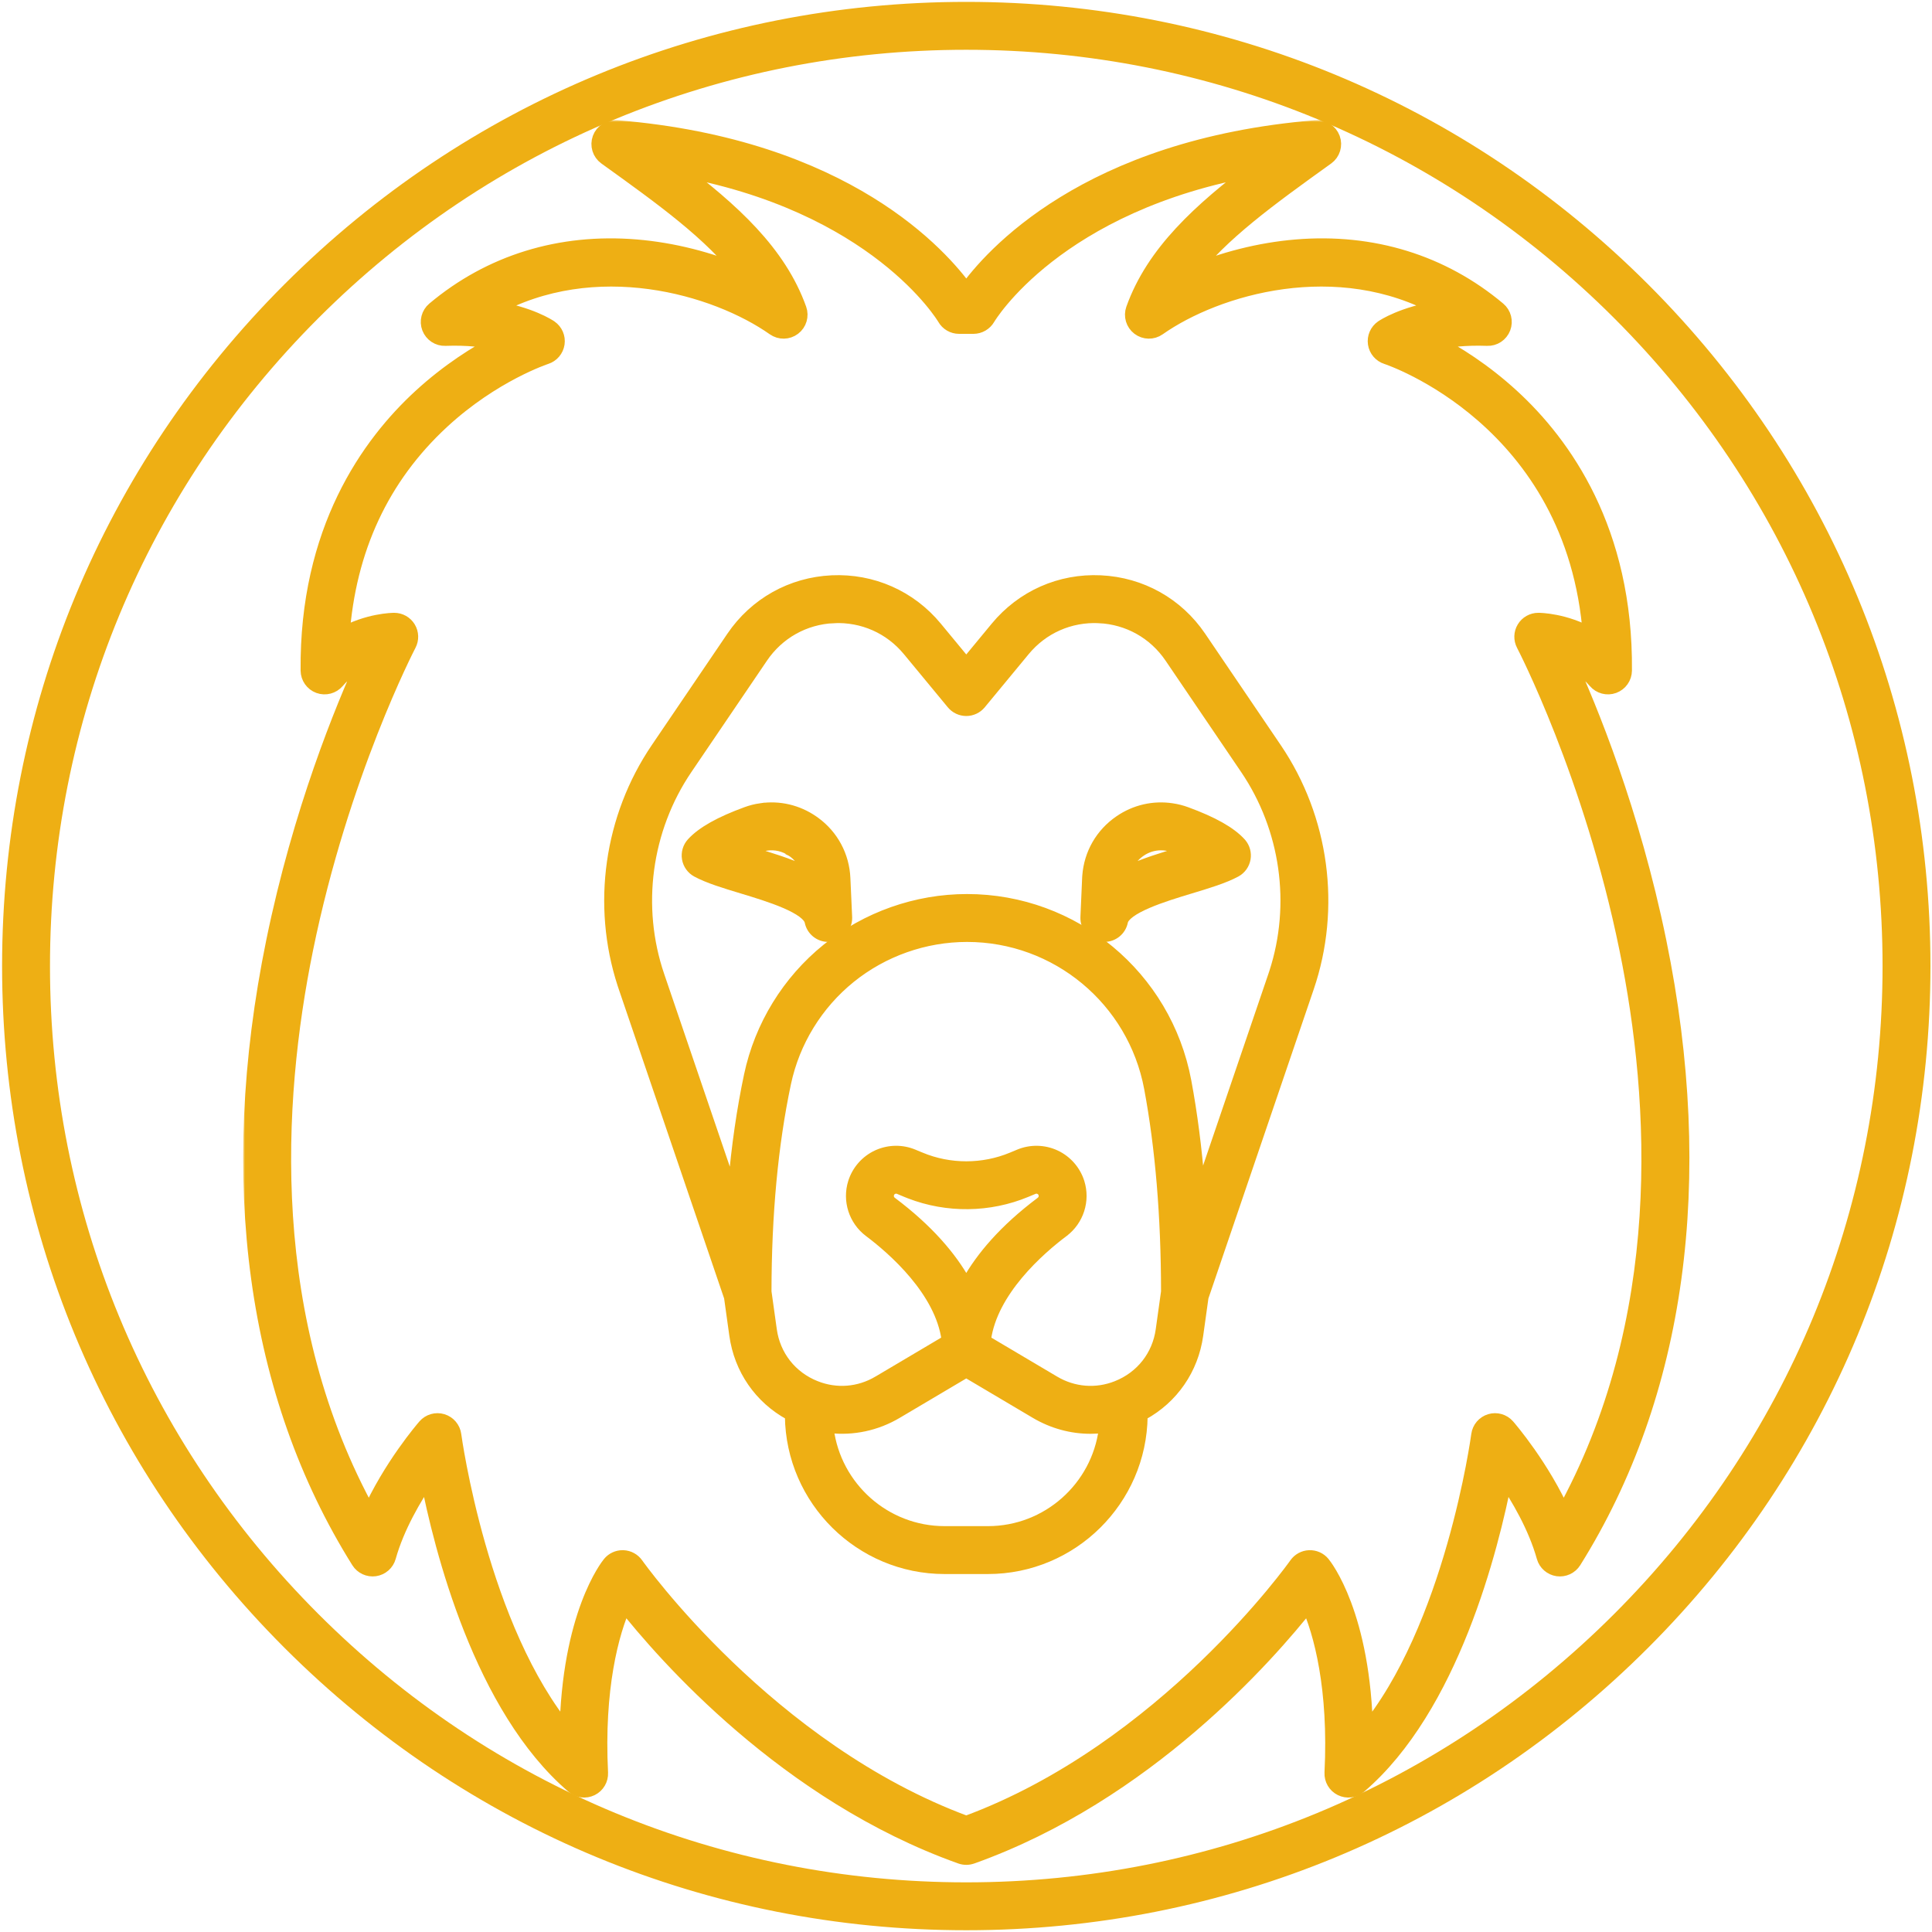
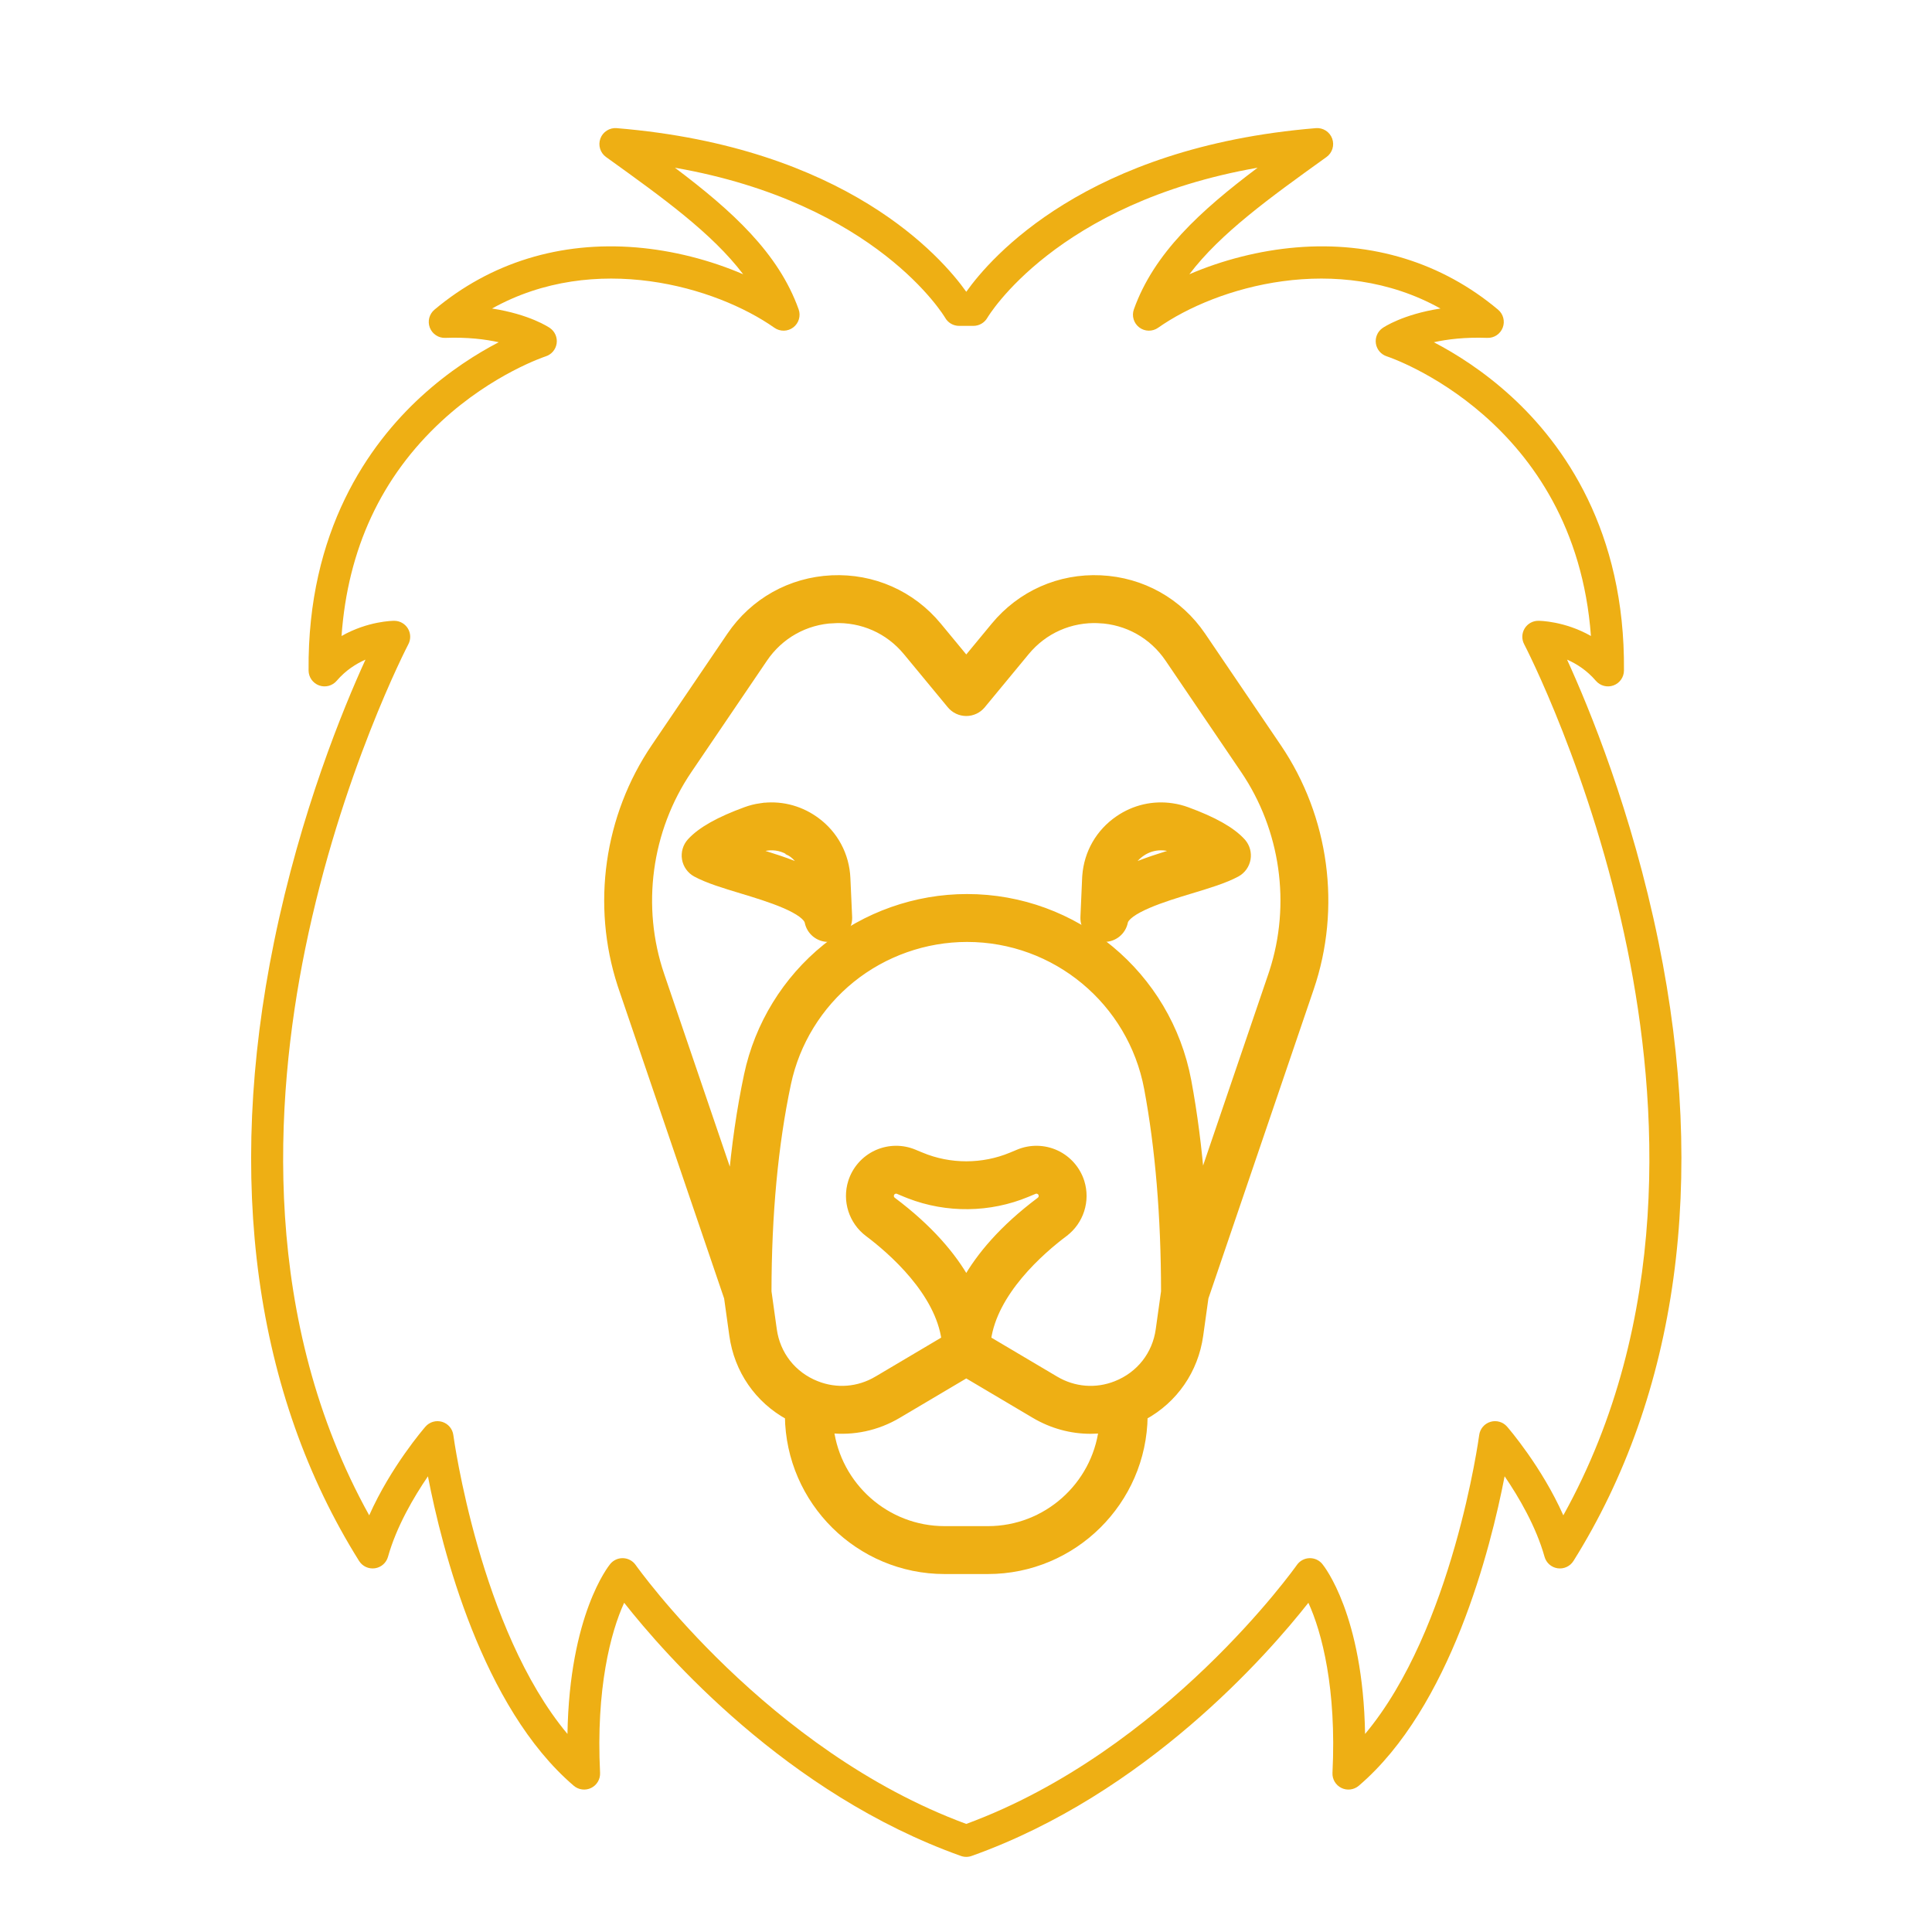
<svg xmlns="http://www.w3.org/2000/svg" width="484" height="484" viewBox="0 0 484 484" fill="none">
-   <path d="M242.068 1.471C306.317 1.471 366.727 26.493 412.159 71.925C457.59 117.357 482.613 177.765 482.613 242.016C482.613 306.266 457.59 366.674 412.159 412.105C366.727 457.537 306.318 482.56 242.068 482.56C177.818 482.56 117.409 457.537 71.977 412.105C26.546 366.674 1.523 306.266 1.523 242.016C1.523 177.765 26.546 117.356 71.977 71.925C117.409 26.493 177.819 1.471 242.068 1.471ZM242.068 11.471C180.485 11.471 122.594 35.451 79.048 78.996C35.503 122.542 11.523 180.433 11.523 242.016C11.523 303.598 35.503 361.49 79.047 405.035C122.593 448.58 180.484 472.56 242.067 472.56C303.65 472.56 361.542 448.58 405.086 405.035C448.633 361.49 472.613 303.598 472.613 242.016C472.613 180.433 448.633 122.542 405.087 78.996C361.542 35.451 303.651 11.471 242.068 11.471Z" fill="#EEAF14" stroke="#EEAF14" stroke-width="2" />
  <mask id="path-2-outside-1_338_16" maskUnits="userSpaceOnUse" x="60.911" y="30.088" width="363" height="438" fill="black">
    <rect fill="white" x="60.911" y="30.088" width="363" height="438" />
    <path d="M415.48 235.94C408.796 203.29 398.156 177.44 392.577 165.25C394.944 166.281 397.542 167.927 399.794 170.555C400.878 171.821 402.635 172.284 404.201 171.71C405.767 171.139 406.815 169.656 406.831 167.989C407.155 132.926 391.694 111.322 378.666 99.374C371.616 92.909 364.567 88.527 359.204 85.737C362.605 84.983 367.058 84.441 372.577 84.643C374.293 84.719 375.844 83.679 376.458 82.084C377.072 80.489 376.606 78.682 375.299 77.583C361.269 65.798 343.788 60.4 324.753 61.983C315.611 62.741 306.25 65.132 297.959 68.709C305.742 58.434 318.158 49.509 331.966 39.585L332.312 39.337C333.771 38.288 334.352 36.394 333.731 34.707C333.109 33.02 331.44 31.951 329.648 32.103C272.145 36.851 248.235 64.417 242.069 73.098C235.902 64.418 211.992 36.851 154.49 32.103C152.718 31.951 151.028 33.02 150.407 34.707C149.786 36.394 150.367 38.288 151.826 39.337L152.172 39.585C165.98 49.509 178.396 58.433 186.179 68.709C177.887 65.131 168.527 62.741 159.384 61.983C140.346 60.405 122.868 65.798 108.838 77.583C107.53 78.682 107.065 80.49 107.679 82.084C108.294 83.679 109.871 84.721 111.56 84.643C117.085 84.438 121.536 84.983 124.934 85.737C119.572 88.527 112.522 92.909 105.472 99.374C92.444 111.323 76.982 132.926 77.306 167.989C77.322 169.656 78.369 171.138 79.936 171.71C81.5 172.282 83.257 171.822 84.343 170.555C86.596 167.927 89.195 166.281 91.561 165.25C85.981 177.439 75.34 203.29 68.657 235.94C56.432 295.658 63.799 349.294 89.959 391.049C90.8 392.39 92.351 393.106 93.92 392.884C95.487 392.657 96.774 391.529 97.2 390.003C99.328 382.404 103.669 375.02 107.205 369.843C110.709 387.959 120.726 427.706 143.737 447.362C144.951 448.398 146.665 448.614 148.099 447.91C149.533 447.205 150.41 445.716 150.329 444.12C149.276 423.08 152.977 408.894 156.363 401.521C166.549 414.464 197.078 449.394 240.726 464.947C241.161 465.102 241.615 465.179 242.069 465.179C242.523 465.179 242.977 465.102 243.412 464.947C287.053 449.396 317.582 414.472 327.772 401.525C331.166 408.916 334.86 423.096 333.809 444.121C333.729 445.716 334.606 447.205 336.039 447.91C337.474 448.614 339.187 448.398 340.401 447.362C363.416 427.704 373.432 387.949 376.934 369.837C380.467 375.006 384.802 382.383 386.937 390.004C387.364 391.529 388.65 392.658 390.217 392.885C391.785 393.107 393.337 392.391 394.178 391.05C420.338 349.294 427.704 295.658 415.48 235.94ZM391.639 379.619C386.25 367.488 377.973 357.888 377.55 357.4C376.516 356.212 374.88 355.742 373.378 356.195C371.871 356.649 370.771 357.944 370.565 359.505C370.496 360.034 363.941 408.166 341.975 434.386C341.475 404.545 331.711 392.353 331.252 391.797C330.457 390.834 329.262 390.302 328.009 390.348C326.761 390.398 325.608 391.028 324.891 392.051C324.565 392.518 291.909 438.556 242.067 456.925C192.305 438.58 159.569 392.517 159.242 392.05C158.525 391.028 157.371 390.398 156.124 390.349C156.071 390.347 156.019 390.346 155.966 390.346C154.776 390.346 153.644 390.875 152.882 391.797C152.424 392.353 142.658 404.542 142.159 434.383C120.221 408.179 113.639 360.034 113.569 359.504C113.363 357.944 112.262 356.65 110.756 356.195C109.248 355.743 107.617 356.213 106.584 357.4C106.161 357.887 97.883 367.488 92.494 379.619C65.435 330.889 68.644 276.015 76.447 237.757C85.387 193.924 102.136 161.703 102.304 161.382C102.955 160.142 102.91 158.652 102.186 157.453C101.462 156.254 100.164 155.522 98.763 155.522C98.405 155.522 92.15 155.581 85.561 159.333C87.115 137.544 95.526 119.465 110.627 105.498C123.451 93.638 136.582 89.314 136.707 89.274C138.159 88.811 139.223 87.563 139.448 86.055C139.673 84.547 139.022 83.042 137.768 82.174C137.5 81.989 132.699 78.742 123.265 77.291C149.032 62.926 179.371 71.815 194.002 82.111C195.427 83.114 197.337 83.079 198.726 82.024C200.113 80.969 200.658 79.137 200.071 77.495C195.038 63.399 183.417 52.805 169.076 42.018C219.648 50.86 236.604 79.306 236.778 79.608C237.489 80.861 238.818 81.636 240.258 81.636H243.87C245.301 81.636 246.629 80.86 247.344 79.62C247.525 79.306 264.481 50.859 315.054 42.017C300.713 52.804 289.092 63.398 284.058 77.494C283.471 79.135 284.016 80.968 285.403 82.023C286.792 83.079 288.702 83.114 290.127 82.11C304.758 71.815 335.099 62.924 360.864 77.29C351.432 78.742 346.63 81.988 346.361 82.173C345.108 83.041 344.457 84.546 344.682 86.053C344.907 87.56 345.971 88.809 347.423 89.272C347.918 89.43 394.541 104.937 398.557 159.325C391.974 155.579 385.724 155.52 385.367 155.52C383.967 155.52 382.669 156.253 381.944 157.451C381.219 158.649 381.174 160.14 381.826 161.38C381.994 161.7 398.743 193.922 407.683 237.755C415.489 276.016 418.698 330.888 391.639 379.619Z" />
  </mask>
  <path d="M415.48 235.94C408.796 203.29 398.156 177.44 392.577 165.25C394.944 166.281 397.542 167.927 399.794 170.555C400.878 171.821 402.635 172.284 404.201 171.71C405.767 171.139 406.815 169.656 406.831 167.989C407.155 132.926 391.694 111.322 378.666 99.374C371.616 92.909 364.567 88.527 359.204 85.737C362.605 84.983 367.058 84.441 372.577 84.643C374.293 84.719 375.844 83.679 376.458 82.084C377.072 80.489 376.606 78.682 375.299 77.583C361.269 65.798 343.788 60.4 324.753 61.983C315.611 62.741 306.25 65.132 297.959 68.709C305.742 58.434 318.158 49.509 331.966 39.585L332.312 39.337C333.771 38.288 334.352 36.394 333.731 34.707C333.109 33.02 331.44 31.951 329.648 32.103C272.145 36.851 248.235 64.417 242.069 73.098C235.902 64.418 211.992 36.851 154.49 32.103C152.718 31.951 151.028 33.02 150.407 34.707C149.786 36.394 150.367 38.288 151.826 39.337L152.172 39.585C165.98 49.509 178.396 58.433 186.179 68.709C177.887 65.131 168.527 62.741 159.384 61.983C140.346 60.405 122.868 65.798 108.838 77.583C107.53 78.682 107.065 80.49 107.679 82.084C108.294 83.679 109.871 84.721 111.56 84.643C117.085 84.438 121.536 84.983 124.934 85.737C119.572 88.527 112.522 92.909 105.472 99.374C92.444 111.323 76.982 132.926 77.306 167.989C77.322 169.656 78.369 171.138 79.936 171.71C81.5 172.282 83.257 171.822 84.343 170.555C86.596 167.927 89.195 166.281 91.561 165.25C85.981 177.439 75.34 203.29 68.657 235.94C56.432 295.658 63.799 349.294 89.959 391.049C90.8 392.39 92.351 393.106 93.92 392.884C95.487 392.657 96.774 391.529 97.2 390.003C99.328 382.404 103.669 375.02 107.205 369.843C110.709 387.959 120.726 427.706 143.737 447.362C144.951 448.398 146.665 448.614 148.099 447.91C149.533 447.205 150.41 445.716 150.329 444.12C149.276 423.08 152.977 408.894 156.363 401.521C166.549 414.464 197.078 449.394 240.726 464.947C241.161 465.102 241.615 465.179 242.069 465.179C242.523 465.179 242.977 465.102 243.412 464.947C287.053 449.396 317.582 414.472 327.772 401.525C331.166 408.916 334.86 423.096 333.809 444.121C333.729 445.716 334.606 447.205 336.039 447.91C337.474 448.614 339.187 448.398 340.401 447.362C363.416 427.704 373.432 387.949 376.934 369.837C380.467 375.006 384.802 382.383 386.937 390.004C387.364 391.529 388.65 392.658 390.217 392.885C391.785 393.107 393.337 392.391 394.178 391.05C420.338 349.294 427.704 295.658 415.48 235.94ZM391.639 379.619C386.25 367.488 377.973 357.888 377.55 357.4C376.516 356.212 374.88 355.742 373.378 356.195C371.871 356.649 370.771 357.944 370.565 359.505C370.496 360.034 363.941 408.166 341.975 434.386C341.475 404.545 331.711 392.353 331.252 391.797C330.457 390.834 329.262 390.302 328.009 390.348C326.761 390.398 325.608 391.028 324.891 392.051C324.565 392.518 291.909 438.556 242.067 456.925C192.305 438.58 159.569 392.517 159.242 392.05C158.525 391.028 157.371 390.398 156.124 390.349C156.071 390.347 156.019 390.346 155.966 390.346C154.776 390.346 153.644 390.875 152.882 391.797C152.424 392.353 142.658 404.542 142.159 434.383C120.221 408.179 113.639 360.034 113.569 359.504C113.363 357.944 112.262 356.65 110.756 356.195C109.248 355.743 107.617 356.213 106.584 357.4C106.161 357.887 97.883 367.488 92.494 379.619C65.435 330.889 68.644 276.015 76.447 237.757C85.387 193.924 102.136 161.703 102.304 161.382C102.955 160.142 102.91 158.652 102.186 157.453C101.462 156.254 100.164 155.522 98.763 155.522C98.405 155.522 92.15 155.581 85.561 159.333C87.115 137.544 95.526 119.465 110.627 105.498C123.451 93.638 136.582 89.314 136.707 89.274C138.159 88.811 139.223 87.563 139.448 86.055C139.673 84.547 139.022 83.042 137.768 82.174C137.5 81.989 132.699 78.742 123.265 77.291C149.032 62.926 179.371 71.815 194.002 82.111C195.427 83.114 197.337 83.079 198.726 82.024C200.113 80.969 200.658 79.137 200.071 77.495C195.038 63.399 183.417 52.805 169.076 42.018C219.648 50.86 236.604 79.306 236.778 79.608C237.489 80.861 238.818 81.636 240.258 81.636H243.87C245.301 81.636 246.629 80.86 247.344 79.62C247.525 79.306 264.481 50.859 315.054 42.017C300.713 52.804 289.092 63.398 284.058 77.494C283.471 79.135 284.016 80.968 285.403 82.023C286.792 83.079 288.702 83.114 290.127 82.11C304.758 71.815 335.099 62.924 360.864 77.29C351.432 78.742 346.63 81.988 346.361 82.173C345.108 83.041 344.457 84.546 344.682 86.053C344.907 87.56 345.971 88.809 347.423 89.272C347.918 89.43 394.541 104.937 398.557 159.325C391.974 155.579 385.724 155.52 385.367 155.52C383.967 155.52 382.669 156.253 381.944 157.451C381.219 158.649 381.174 160.14 381.826 161.38C381.994 161.7 398.743 193.922 407.683 237.755C415.489 276.016 418.698 330.888 391.639 379.619Z" fill="#EEAF14" />
-   <path d="M415.48 235.94C408.796 203.29 398.156 177.44 392.577 165.25C394.944 166.281 397.542 167.927 399.794 170.555C400.878 171.821 402.635 172.284 404.201 171.71C405.767 171.139 406.815 169.656 406.831 167.989C407.155 132.926 391.694 111.322 378.666 99.374C371.616 92.909 364.567 88.527 359.204 85.737C362.605 84.983 367.058 84.441 372.577 84.643C374.293 84.719 375.844 83.679 376.458 82.084C377.072 80.489 376.606 78.682 375.299 77.583C361.269 65.798 343.788 60.4 324.753 61.983C315.611 62.741 306.25 65.132 297.959 68.709C305.742 58.434 318.158 49.509 331.966 39.585L332.312 39.337C333.771 38.288 334.352 36.394 333.731 34.707C333.109 33.02 331.44 31.951 329.648 32.103C272.145 36.851 248.235 64.417 242.069 73.098C235.902 64.418 211.992 36.851 154.49 32.103C152.718 31.951 151.028 33.02 150.407 34.707C149.786 36.394 150.367 38.288 151.826 39.337L152.172 39.585C165.98 49.509 178.396 58.433 186.179 68.709C177.887 65.131 168.527 62.741 159.384 61.983C140.346 60.405 122.868 65.798 108.838 77.583C107.53 78.682 107.065 80.49 107.679 82.084C108.294 83.679 109.871 84.721 111.56 84.643C117.085 84.438 121.536 84.983 124.934 85.737C119.572 88.527 112.522 92.909 105.472 99.374C92.444 111.323 76.982 132.926 77.306 167.989C77.322 169.656 78.369 171.138 79.936 171.71C81.5 172.282 83.257 171.822 84.343 170.555C86.596 167.927 89.195 166.281 91.561 165.25C85.981 177.439 75.34 203.29 68.657 235.94C56.432 295.658 63.799 349.294 89.959 391.049C90.8 392.39 92.351 393.106 93.92 392.884C95.487 392.657 96.774 391.529 97.2 390.003C99.328 382.404 103.669 375.02 107.205 369.843C110.709 387.959 120.726 427.706 143.737 447.362C144.951 448.398 146.665 448.614 148.099 447.91C149.533 447.205 150.41 445.716 150.329 444.12C149.276 423.08 152.977 408.894 156.363 401.521C166.549 414.464 197.078 449.394 240.726 464.947C241.161 465.102 241.615 465.179 242.069 465.179C242.523 465.179 242.977 465.102 243.412 464.947C287.053 449.396 317.582 414.472 327.772 401.525C331.166 408.916 334.86 423.096 333.809 444.121C333.729 445.716 334.606 447.205 336.039 447.91C337.474 448.614 339.187 448.398 340.401 447.362C363.416 427.704 373.432 387.949 376.934 369.837C380.467 375.006 384.802 382.383 386.937 390.004C387.364 391.529 388.65 392.658 390.217 392.885C391.785 393.107 393.337 392.391 394.178 391.05C420.338 349.294 427.704 295.658 415.48 235.94ZM391.639 379.619C386.25 367.488 377.973 357.888 377.55 357.4C376.516 356.212 374.88 355.742 373.378 356.195C371.871 356.649 370.771 357.944 370.565 359.505C370.496 360.034 363.941 408.166 341.975 434.386C341.475 404.545 331.711 392.353 331.252 391.797C330.457 390.834 329.262 390.302 328.009 390.348C326.761 390.398 325.608 391.028 324.891 392.051C324.565 392.518 291.909 438.556 242.067 456.925C192.305 438.58 159.569 392.517 159.242 392.05C158.525 391.028 157.371 390.398 156.124 390.349C156.071 390.347 156.019 390.346 155.966 390.346C154.776 390.346 153.644 390.875 152.882 391.797C152.424 392.353 142.658 404.542 142.159 434.383C120.221 408.179 113.639 360.034 113.569 359.504C113.363 357.944 112.262 356.65 110.756 356.195C109.248 355.743 107.617 356.213 106.584 357.4C106.161 357.887 97.883 367.488 92.494 379.619C65.435 330.889 68.644 276.015 76.447 237.757C85.387 193.924 102.136 161.703 102.304 161.382C102.955 160.142 102.91 158.652 102.186 157.453C101.462 156.254 100.164 155.522 98.763 155.522C98.405 155.522 92.15 155.581 85.561 159.333C87.115 137.544 95.526 119.465 110.627 105.498C123.451 93.638 136.582 89.314 136.707 89.274C138.159 88.811 139.223 87.563 139.448 86.055C139.673 84.547 139.022 83.042 137.768 82.174C137.5 81.989 132.699 78.742 123.265 77.291C149.032 62.926 179.371 71.815 194.002 82.111C195.427 83.114 197.337 83.079 198.726 82.024C200.113 80.969 200.658 79.137 200.071 77.495C195.038 63.399 183.417 52.805 169.076 42.018C219.648 50.86 236.604 79.306 236.778 79.608C237.489 80.861 238.818 81.636 240.258 81.636H243.87C245.301 81.636 246.629 80.86 247.344 79.62C247.525 79.306 264.481 50.859 315.054 42.017C300.713 52.804 289.092 63.398 284.058 77.494C283.471 79.135 284.016 80.968 285.403 82.023C286.792 83.079 288.702 83.114 290.127 82.11C304.758 71.815 335.099 62.924 360.864 77.29C351.432 78.742 346.63 81.988 346.361 82.173C345.108 83.041 344.457 84.546 344.682 86.053C344.907 87.56 345.971 88.809 347.423 89.272C347.918 89.43 394.541 104.937 398.557 159.325C391.974 155.579 385.724 155.52 385.367 155.52C383.967 155.52 382.669 156.253 381.944 157.451C381.219 158.649 381.174 160.14 381.826 161.38C381.994 161.7 398.743 193.922 407.683 237.755C415.489 276.016 418.698 330.888 391.639 379.619Z" stroke="#EEAF14" stroke-width="4" mask="url(#path-2-outside-1_338_16)" />
  <path d="M190.529 202.224C195.194 201.513 199.957 202.619 203.897 205.339L204.352 205.659C208.983 209.026 211.784 214.232 212.039 220.008L212.477 229.742L212.481 229.985C212.473 232.491 210.6 234.623 208.087 234.93C207.884 234.954 207.68 234.967 207.478 234.967C205.126 234.967 203.053 233.311 202.579 230.95C202.463 230.372 201.944 229.659 200.849 228.851C199.783 228.064 198.325 227.299 196.634 226.568C193.254 225.108 189.134 223.86 185.794 222.851H185.793C181.531 221.562 177.359 220.306 174.399 218.709C173.045 217.978 172.101 216.663 171.844 215.145C171.587 213.627 172.041 212.075 173.079 210.938C175.676 208.091 180.239 205.566 186.833 203.158C188.024 202.719 189.272 202.402 190.529 202.223V202.224ZM198.233 213.58C196.371 212.294 194.159 211.782 191.992 212.115L191.98 212.117C191.383 212.202 190.823 212.345 190.279 212.546L190.274 212.547C189.645 212.776 189.056 213.004 188.501 213.223C188.563 213.241 188.625 213.261 188.687 213.279C192.941 214.566 197.531 215.953 201.521 217.801C200.906 216.106 199.779 214.636 198.237 213.583L198.233 213.581L198.802 212.758L198.233 213.58Z" fill="#EEAF14" stroke="#EEAF14" stroke-width="2" />
  <path d="M280.246 205.331C284.172 202.618 288.937 201.513 293.642 202.229C294.87 202.405 296.122 202.722 297.324 203.164H297.323C303.912 205.574 308.471 208.099 311.062 210.937L311.25 211.154C312.155 212.268 312.54 213.721 312.299 215.144C312.041 216.662 311.099 217.978 309.744 218.709C306.784 220.306 302.61 221.562 298.347 222.851C295.006 223.86 290.884 225.107 287.505 226.567C285.814 227.298 284.356 228.063 283.291 228.849C282.196 229.657 281.678 230.368 281.563 230.944C281.092 233.306 279.019 234.967 276.664 234.967C276.466 234.967 276.265 234.956 276.059 234.931V234.93C273.464 234.616 271.55 232.357 271.665 229.748L272.092 220.01L272.125 219.452C272.544 213.715 275.483 208.588 280.246 205.331ZM290.849 212.02C289.094 212.02 287.388 212.552 285.916 213.569L285.911 213.572C284.356 214.634 283.224 216.108 282.607 217.805C286.601 215.954 291.197 214.567 295.455 213.279C295.516 213.261 295.577 213.241 295.639 213.223C295.088 213.005 294.502 212.779 293.878 212.551L293.875 212.55C293.321 212.346 292.758 212.204 292.189 212.123L292.181 212.121C291.734 212.053 291.288 212.02 290.849 212.02Z" fill="#EEAF14" stroke="#EEAF14" stroke-width="2" />
  <path d="M249.213 156.873C255.779 148.924 265.453 144.633 275.763 145.124C286.064 145.61 295.301 150.786 301.09 159.318L320.036 187.246C331.99 204.871 335.026 227.41 328.155 247.548L301.748 325.062L300.433 334.491C299.22 343.235 294.093 350.585 286.502 354.734C286.269 376.053 268.855 393.324 247.477 393.324H236.657C215.28 393.324 197.864 376.055 197.631 354.735C190.042 350.588 184.912 343.235 183.701 334.487L182.387 325.066L155.978 247.545L155.663 246.6C149.204 226.706 152.329 204.595 164.096 187.245L183.046 159.317C188.836 150.785 198.074 145.609 208.375 145.123H208.376C218.659 144.649 228.356 148.923 234.922 156.873L242.067 165.521L249.213 156.873ZM224.898 354.332C219.668 357.432 213.724 358.678 207.872 358.012C209.7 372.267 221.91 383.324 236.658 383.324H247.478C262.226 383.324 274.434 372.268 276.263 358.013C275.247 358.13 274.227 358.193 273.207 358.193C268.366 358.193 263.557 356.893 259.235 354.332L242.067 344.162L224.898 354.332ZM242.266 234.972C231.734 234.972 221.426 238.61 213.246 245.215C205.059 251.826 199.347 261.128 197.167 271.408C193.941 286.621 192.293 304.162 192.273 323.557L193.607 333.108V333.109C194.48 339.42 198.535 344.582 204.47 346.936H204.472C209.525 348.951 215.103 348.513 219.802 345.729H219.803L236.872 335.617C236.07 329.681 232.777 324.135 228.903 319.493C224.902 314.699 220.36 310.96 217.561 308.861C213.631 305.916 211.985 300.796 213.463 296.118C214.438 293.032 216.68 290.48 219.616 289.115L219.894 288.991C222.765 287.748 226.044 287.721 228.939 288.928L230.744 289.679H230.745C237.94 292.678 246.196 292.677 253.391 289.68L255.196 288.928C258.185 287.683 261.581 287.752 264.519 289.114L264.52 289.115C267.456 290.48 269.698 293.032 270.674 296.12C272.151 300.797 270.503 305.916 266.577 308.86V308.861C263.777 310.959 259.234 314.698 255.233 319.492C251.359 324.134 248.065 329.68 247.263 335.616L264.333 345.729C269.032 348.512 274.611 348.953 279.655 346.939L279.657 346.938C285.599 344.582 289.654 339.42 290.528 333.113V333.112L291.862 323.557C291.845 304.737 290.417 287.613 287.622 272.652C283.539 250.819 264.464 234.972 242.266 234.972ZM260.302 298.181C260.058 298.068 259.592 297.928 259.043 298.157L259.042 298.158L257.235 298.91C247.895 302.801 237.23 302.923 227.808 299.274L226.899 298.91L225.095 298.159L225.094 298.158C224.872 298.066 224.67 298.035 224.495 298.035C224.213 298.035 223.976 298.115 223.831 298.182L223.832 298.183C223.62 298.281 223.279 298.497 223.077 298.931L223 299.131C222.801 299.761 223.022 300.456 223.56 300.859C232.883 307.849 238.605 314.725 242.067 320.862C245.529 314.724 251.252 307.849 260.576 300.859C261.079 300.483 261.306 299.847 261.169 299.249L261.137 299.131C260.957 298.562 260.547 298.296 260.302 298.182V298.181ZM275.294 155.113C268.149 154.783 261.47 157.739 256.924 163.243V163.244L245.924 176.557L245.923 176.558C244.973 177.705 243.561 178.372 242.069 178.372C240.579 178.372 239.165 177.707 238.215 176.557L227.214 163.244C222.667 157.74 215.998 154.787 208.844 155.112L208.845 155.113C201.711 155.45 195.33 159.027 191.319 164.935L172.371 192.859C162.172 207.898 159.582 227.138 165.443 244.316V244.317L183.385 296.984C184.234 287.149 185.568 277.904 187.385 269.333C190.041 256.811 196.993 245.484 206.964 237.435C216.919 229.397 229.454 224.972 242.266 224.972C269.276 224.972 292.485 244.253 297.451 270.815C298.964 278.913 300.082 287.598 300.816 296.789L318.691 244.319L318.96 243.512C324.47 226.537 321.803 207.663 311.765 192.86L292.817 164.936C288.808 159.028 282.426 155.45 275.294 155.114V155.113Z" fill="#EEAF14" stroke="#EEAF14" stroke-width="2" />
</svg>